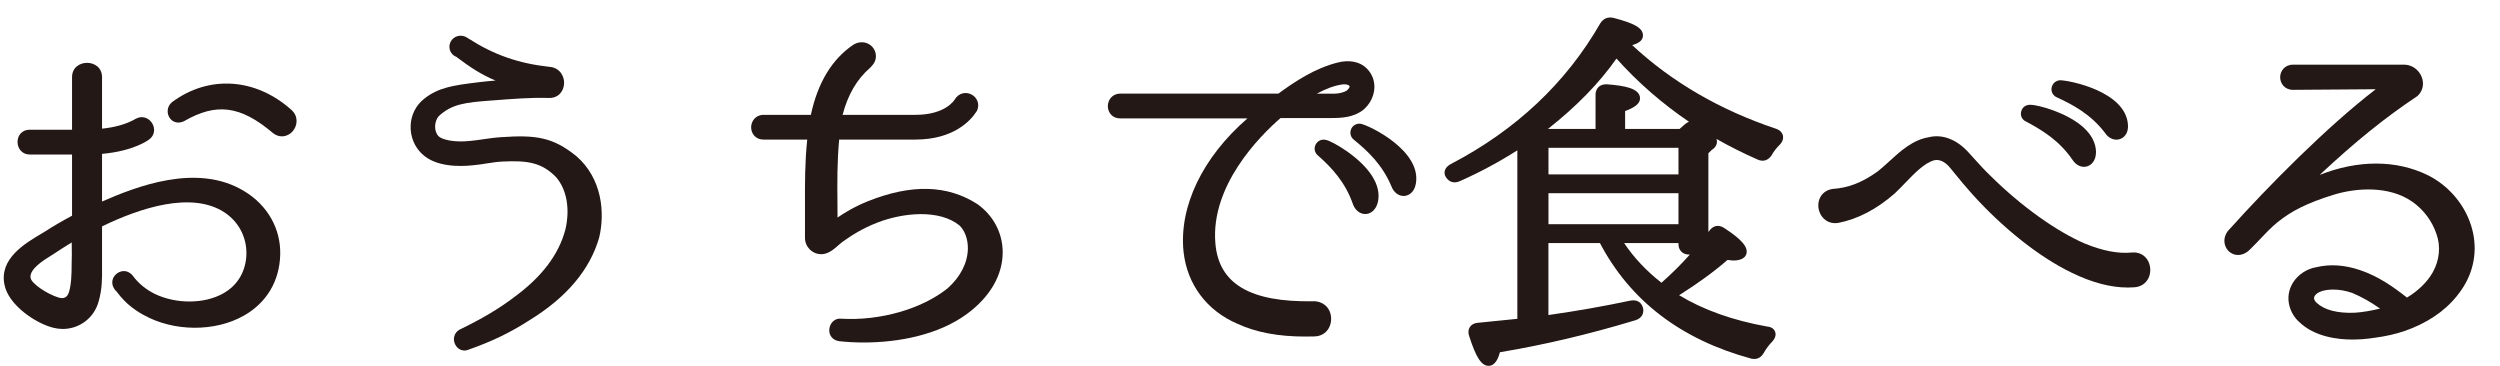
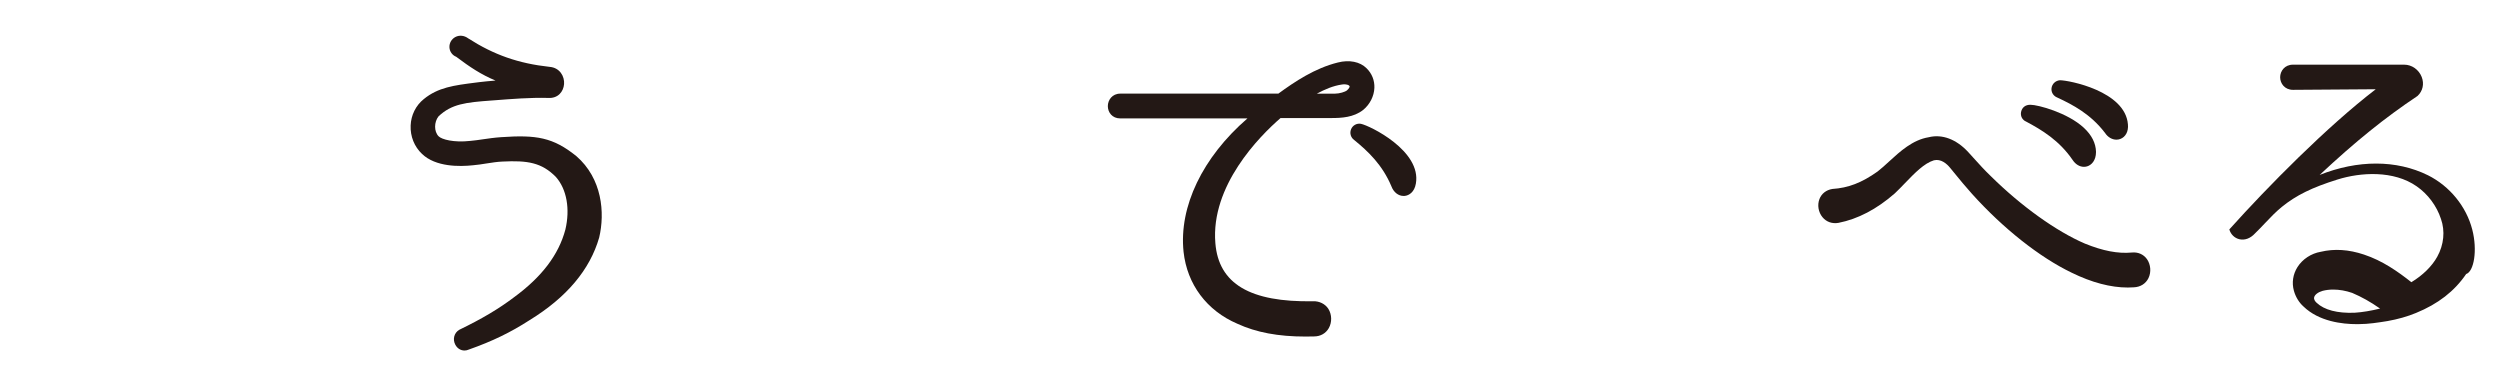
<svg xmlns="http://www.w3.org/2000/svg" version="1.1" x="0px" y="0px" viewBox="0 0 82 12" style="enable-background:new 0 0 82 12;" xml:space="preserve">
  <style type="text/css">
	.st0{fill:#231815;}
</style>
-   <path class="st0" d="M8.005,6.267C6.464,5.327,4.444,6.13,3.347,6.61V5.047c1.057-0.094,1.53-0.461,1.543-0.471  c0.179-0.125,0.218-0.361,0.09-0.55C4.873,3.868,4.66,3.777,4.445,3.9L4.412,3.918C4.14,4.072,3.765,4.178,3.347,4.22V2.532  c0-0.628-0.983-0.628-0.984,0v1.723H0.969c-0.12,0-0.225,0.046-0.297,0.129c-0.062,0.072-0.097,0.167-0.097,0.27  c0,0.236,0.169,0.414,0.394,0.414h1.394v2.007C2.02,7.259,1.72,7.435,1.451,7.609L1.366,7.66c-0.555,0.329-1.393,0.826-1.22,1.674  c0.124,0.664,1.018,1.272,1.604,1.417c0.104,0.026,0.207,0.039,0.309,0.039c0.536,0,1.021-0.351,1.173-0.891  C3.353,9.483,3.35,9.121,3.347,8.801l0-1.376c1.241-0.601,2.926-1.16,4.005-0.466c0.509,0.332,0.78,0.894,0.723,1.501  C8.022,8.974,7.761,9.378,7.317,9.626C6.701,9.972,5.78,9.977,5.079,9.641C4.777,9.49,4.54,9.294,4.353,9.041L4.295,8.977H4.286  C4.234,8.931,4.17,8.901,4.1,8.893C4.017,8.885,3.929,8.906,3.854,8.957C3.677,9.075,3.63,9.293,3.744,9.464L3.79,9.534h0.012  c0.001,0.001,0.002,0.002,0.003,0.003C3.84,9.583,3.891,9.651,3.962,9.735c0.139,0.163,0.382,0.399,0.75,0.597  c0.989,0.551,2.342,0.559,3.29,0.019c0.743-0.422,1.165-1.13,1.189-1.993C9.216,7.505,8.772,6.724,8.005,6.267z M2.353,8.037  C2.356,8.239,2.359,8.443,2.35,8.658c0,0.336-0.011,0.681-0.09,0.929C2.234,9.67,2.192,9.727,2.135,9.756  C2.06,9.794,1.973,9.777,1.904,9.753C1.587,9.661,1.033,9.315,1.002,9.111C0.96,8.826,1.43,8.535,1.682,8.379l0.069-0.043  c0.197-0.131,0.401-0.262,0.602-0.385C2.352,7.979,2.353,8.008,2.353,8.037z" />
-   <path class="st0" d="M5.637,3.354c-0.172,0.15-0.167,0.371-0.073,0.511c0.104,0.154,0.29,0.201,0.475,0.108  C7.1,3.362,7.889,3.466,8.947,4.359l0.002,0.002c0.096,0.078,0.198,0.111,0.296,0.111c0.14,0,0.27-0.067,0.357-0.168  c0.154-0.179,0.194-0.481-0.035-0.692C8.39,2.554,6.852,2.449,5.637,3.354z" />
  <path class="st0" d="M16.438,4.499c-0.212,0.014-0.42,0.044-0.613,0.072c-0.14,0.02-0.271,0.04-0.394,0.05  c-0.554,0.063-0.945-0.05-1.044-0.15c-0.156-0.157-0.151-0.47-0.003-0.655c0.428-0.406,0.889-0.458,1.734-0.519l0.07-0.005  c0.613-0.047,1.191-0.095,1.786-0.08c0.33,0.023,0.507-0.208,0.527-0.452c0.021-0.255-0.141-0.541-0.474-0.567  c-1.024-0.112-1.825-0.393-2.669-0.934c-0.133-0.099-0.292-0.113-0.422-0.045c-0.125,0.066-0.201,0.198-0.195,0.335  c0.006,0.145,0.099,0.266,0.222,0.313c0.448,0.338,0.822,0.586,1.29,0.78c-0.209,0.017-0.385,0.034-0.532,0.052l-0.118,0.015  c-0.715,0.091-1.232,0.156-1.704,0.542c-0.259,0.208-0.417,0.523-0.43,0.866c-0.015,0.355,0.122,0.695,0.372,0.93  c0.45,0.435,1.241,0.42,1.669,0.374c0.146-0.012,0.298-0.035,0.45-0.06c0.175-0.027,0.355-0.056,0.523-0.062  c0.812-0.04,1.284,0.028,1.753,0.508c0.353,0.401,0.468,1.048,0.308,1.724c-0.22,0.825-0.771,1.551-1.688,2.222  c-0.498,0.377-1.047,0.703-1.792,1.064c-0.168,0.099-0.224,0.308-0.131,0.487c0.065,0.125,0.18,0.193,0.302,0.193  c0.048,0,0.096-0.01,0.143-0.032c0.771-0.272,1.368-0.561,1.997-0.967c1.208-0.742,1.975-1.651,2.278-2.707  c0.193-0.81,0.099-1.936-0.751-2.672C18.137,4.504,17.592,4.419,16.438,4.499z" />
-   <path class="st0" d="M32.061,6.696c-0.985-0.633-2.157-0.666-3.585-0.099c-0.477,0.193-0.798,0.396-1.005,0.539  c0-0.177-0.002-0.349-0.003-0.519c-0.006-0.658-0.011-1.28,0.056-2.039h2.501c1.263,0,1.817-0.635,1.989-0.899l0.031-0.045  c0.106-0.231-0.008-0.443-0.177-0.533c-0.171-0.092-0.415-0.067-0.554,0.164c-0.003,0.005-0.287,0.502-1.289,0.502h-2.388  c0.174-0.665,0.47-1.17,0.903-1.544l0.054-0.059c0.173-0.173,0.167-0.409,0.063-0.568c-0.12-0.186-0.384-0.292-0.661-0.133  c-0.7,0.47-1.17,1.236-1.4,2.304h-1.551c-0.265,0-0.408,0.211-0.408,0.409c0,0.2,0.14,0.403,0.408,0.403h1.432  c-0.078,0.729-0.076,1.474-0.074,2.025v1.199c0,0.295,0.24,0.535,0.534,0.535c0.229,0,0.417-0.165,0.568-0.298  c0.046-0.041,0.091-0.08,0.133-0.11c0.286-0.204,0.645-0.438,1.137-0.628c0.867-0.335,2.039-0.437,2.692,0.09  c0.18,0.169,0.284,0.456,0.279,0.766c-0.008,0.466-0.248,0.931-0.671,1.304c-0.85,0.677-2.213,1.065-3.477,0.992  c-0.201-0.029-0.372,0.124-0.396,0.335c-0.023,0.207,0.108,0.375,0.329,0.403c0.25,0.027,0.519,0.042,0.8,0.042  c1.131,0,2.446-0.244,3.386-0.938c0.76-0.559,1.176-1.281,1.171-2.033C32.884,7.642,32.585,7.072,32.061,6.696z M27.471,7.192  L27.471,7.192L27.471,7.192C27.471,7.193,27.471,7.193,27.471,7.192z" />
  <path class="st0" d="M44.638,4.061c-0.135-0.025-0.27,0.049-0.322,0.176c-0.054,0.129-0.011,0.274,0.101,0.355  c0.46,0.374,0.927,0.817,1.222,1.521c0.073,0.194,0.227,0.314,0.399,0.314c0.011,0,0.023,0,0.034-0.001  c0.146-0.014,0.32-0.126,0.368-0.401C46.634,4.948,44.928,4.12,44.638,4.061z" />
  <path class="st0" d="M43.074,9.881c-2.072,0.037-3.104-0.572-3.21-1.907c-0.156-1.879,1.438-3.496,2.138-4.102h1.66  c0.344,0,0.736-0.021,1.048-0.265l0.003-0.002c0.219-0.18,0.356-0.45,0.367-0.722c0.01-0.246-0.083-0.476-0.258-0.645  c-0.214-0.214-0.566-0.284-0.94-0.188c-0.751,0.185-1.411,0.626-1.952,1.021h-5.185c-0.265,0-0.408,0.211-0.408,0.41  c0,0.2,0.14,0.403,0.408,0.403h4.171c-1.472,1.275-2.251,2.892-2.095,4.376c0.117,1.068,0.761,1.928,1.763,2.358  c0.621,0.286,1.339,0.421,2.239,0.421c0.091,0,0.184-0.001,0.279-0.004c0.21,0,0.386-0.101,0.484-0.275  c0.106-0.189,0.101-0.441-0.013-0.625C43.466,9.964,43.268,9.874,43.074,9.881z M43.194,3.071c0.263-0.14,0.526-0.255,0.82-0.299  l0.002,0c0.148-0.023,0.236,0.021,0.25,0.052c0.011,0.022-0.015,0.078-0.084,0.139c-0.059,0.05-0.245,0.109-0.398,0.109H43.194z" />
-   <path class="st0" d="M43.492,4.589c-0.137-0.036-0.278,0.029-0.341,0.156c-0.062,0.127-0.028,0.272,0.078,0.355  c0.448,0.398,0.898,0.869,1.153,1.613c0.075,0.188,0.229,0.307,0.397,0.307c0.006,0,0.012,0,0.018,0  c0.182-0.009,0.329-0.147,0.392-0.37l0.002-0.007c0.066-0.278,0.004-0.57-0.186-0.869C44.603,5.14,43.7,4.633,43.492,4.589z" />
-   <path class="st0" d="M58.262,4.226c-1.84-0.614-3.429-1.537-4.727-2.746c0.201-0.055,0.354-0.146,0.354-0.316  c0-0.24-0.264-0.397-0.98-0.581c-0.18-0.033-0.32,0.025-0.422,0.186c-1.121,1.952-2.771,3.504-4.907,4.615  c-0.107,0.06-0.172,0.134-0.192,0.222c-0.017,0.071-0.002,0.146,0.038,0.204c0.103,0.165,0.271,0.214,0.452,0.134  c0.656-0.291,1.291-0.631,1.891-1.014v5.527l-1.31,0.132c-0.11,0.01-0.199,0.061-0.25,0.142c-0.052,0.083-0.058,0.189-0.02,0.292  c0.224,0.702,0.402,0.976,0.638,0.976c0.224,0,0.325-0.271,0.371-0.446c1.455-0.243,2.911-0.586,4.45-1.051  c0.247-0.083,0.263-0.263,0.249-0.374c-0.041-0.206-0.199-0.311-0.416-0.269c-0.885,0.187-1.769,0.343-2.693,0.474V7.972h1.69  c0.993,1.892,2.661,3.167,4.967,3.792c0.18,0.039,0.318-0.029,0.414-0.2c0.068-0.123,0.167-0.256,0.273-0.362  c0.133-0.148,0.114-0.268,0.09-0.326c-0.022-0.056-0.087-0.151-0.252-0.164c-1.126-0.201-2.099-0.546-2.895-1.029  c0.612-0.385,1.146-0.773,1.588-1.158c0.061,0.006,0.104,0.011,0.129,0.015l0.051,0.005c0.405,0,0.449-0.203,0.449-0.291  c0-0.139-0.084-0.352-0.74-0.777c-0.177-0.116-0.355-0.083-0.479,0.084l-0.038,0.049V5.026l0.118-0.115  c0.103-0.061,0.163-0.159,0.163-0.269c0-0.026-0.004-0.054-0.016-0.086c0.435,0.248,0.887,0.475,1.358,0.681  c0.175,0.078,0.345,0.024,0.457-0.153c0.063-0.116,0.148-0.225,0.272-0.349c0.113-0.126,0.106-0.239,0.092-0.294  S58.421,4.284,58.262,4.226z M55.054,6.337v1.017H50.79V6.337H55.054z M54.496,9.274c-0.495-0.387-0.906-0.824-1.225-1.302h1.782  v0.027c0,0.213,0.138,0.351,0.351,0.351h0.023C55.135,8.677,54.823,8.986,54.496,9.274z M55.054,4.848v0.872H50.79V4.848H55.054z   M55.266,4.075L55.09,4.23h-1.786V3.643c0.337-0.125,0.489-0.256,0.489-0.416c0-0.331-0.515-0.417-1.07-0.461  c-0.148-0.01-0.236,0.039-0.285,0.083c-0.047,0.043-0.104,0.123-0.104,0.255V4.23h-1.55l-0.007-0.004  c0.939-0.741,1.692-1.515,2.243-2.306c0.7,0.782,1.496,1.475,2.379,2.074C55.353,4.011,55.309,4.037,55.266,4.075z" />
  <path class="st0" d="M66.455,3.987c0.509,0.271,1.089,0.616,1.532,1.267c0.093,0.139,0.229,0.218,0.366,0.218  c0.035,0,0.069-0.005,0.104-0.015c0.141-0.042,0.292-0.189,0.292-0.472V4.98c-0.007-0.285-0.141-0.549-0.398-0.788  c-0.537-0.498-1.509-0.755-1.746-0.755C66.43,3.431,66.32,3.53,66.291,3.673C66.264,3.809,66.335,3.938,66.455,3.987z" />
  <path class="st0" d="M67.476,3.198c0.513,0.238,1.1,0.545,1.571,1.165c0.093,0.14,0.232,0.218,0.372,0.218  c0.042,0,0.084-0.007,0.125-0.022c0.176-0.064,0.275-0.251,0.252-0.479c-0.085-1.092-1.939-1.448-2.231-1.448  c-0.142,0.012-0.254,0.116-0.274,0.254C67.271,3.022,67.35,3.149,67.476,3.198z" />
  <path class="st0" d="M69.922,8.283c-0.457,0.042-0.947-0.054-1.537-0.293c-0.937-0.402-2.091-1.229-3.089-2.215  c-0.202-0.193-0.378-0.388-0.564-0.594l-0.174-0.192c-0.391-0.424-0.858-0.598-1.299-0.487c-0.523,0.086-0.935,0.463-1.298,0.796  c-0.13,0.12-0.256,0.235-0.38,0.33c-0.517,0.366-0.956,0.536-1.481,0.57c-0.201,0.033-0.355,0.154-0.423,0.333  c-0.074,0.195-0.035,0.427,0.099,0.591c0.125,0.154,0.314,0.224,0.525,0.188c0.636-0.125,1.256-0.449,1.848-0.967  c0.115-0.108,0.227-0.225,0.338-0.34c0.322-0.333,0.626-0.648,0.945-0.745c0.23-0.054,0.418,0.106,0.537,0.253l0.12,0.147  c0.189,0.231,0.391,0.478,0.592,0.7c1.022,1.135,2.214,2.078,3.269,2.586c0.661,0.324,1.28,0.487,1.842,0.487  c0.067,0,0.134-0.002,0.199-0.007c0.215-0.009,0.389-0.119,0.478-0.3c0.096-0.196,0.076-0.447-0.049-0.625  C70.305,8.338,70.121,8.262,69.922,8.283z" />
-   <path class="st0" d="M81.09,7.529c-0.196-0.758-0.739-1.424-1.454-1.781c-1.035-0.511-2.306-0.507-3.552-0.01  c1.182-1.104,2.139-1.875,3.21-2.59c0.173-0.159,0.226-0.397,0.138-0.623c-0.094-0.242-0.325-0.404-0.573-0.404H75.21  c-0.273,0-0.421,0.212-0.421,0.413s0.148,0.413,0.421,0.413l2.715-0.02c-1.597,1.225-3.524,3.174-4.803,4.598  c-0.14,0.141-0.194,0.33-0.144,0.505c0.046,0.162,0.172,0.285,0.33,0.322c0.18,0.042,0.365-0.031,0.51-0.189  c0.115-0.111,0.223-0.225,0.331-0.339c0.18-0.19,0.351-0.369,0.549-0.531c0.475-0.384,0.988-0.637,1.829-0.9  c0.759-0.238,1.84-0.306,2.597,0.224c0.368,0.255,0.657,0.644,0.796,1.07c0.14,0.397,0.095,0.849-0.123,1.24  c-0.171,0.31-0.476,0.61-0.848,0.834c-0.449-0.354-0.948-0.705-1.554-0.906c-0.505-0.168-0.972-0.197-1.419-0.091  c-0.312,0.053-0.598,0.241-0.763,0.502c-0.149,0.236-0.191,0.514-0.116,0.78c0.056,0.199,0.167,0.381,0.31,0.509  c0.511,0.498,1.284,0.582,1.746,0.582c0.028,0,0.056,0,0.082-0.001c0.302,0,0.613-0.049,0.931-0.1  c0.331-0.058,0.663-0.152,0.935-0.266c0.725-0.296,1.263-0.714,1.645-1.277C81.144,8.908,81.267,8.212,81.09,7.529z M78.066,10.121  c-0.296,0.073-0.577,0.12-0.835,0.137c-0.571,0.021-0.993-0.091-1.244-0.325c-0.047-0.042-0.1-0.109-0.083-0.181  c0.02-0.086,0.129-0.169,0.275-0.211c0.109-0.029,0.227-0.043,0.351-0.043c0.199,0,0.412,0.037,0.621,0.109  C77.463,9.739,77.754,9.902,78.066,10.121z" />
+   <path class="st0" d="M81.09,7.529c-0.196-0.758-0.739-1.424-1.454-1.781c-1.035-0.511-2.306-0.507-3.552-0.01  c1.182-1.104,2.139-1.875,3.21-2.59c0.173-0.159,0.226-0.397,0.138-0.623c-0.094-0.242-0.325-0.404-0.573-0.404H75.21  c-0.273,0-0.421,0.212-0.421,0.413s0.148,0.413,0.421,0.413l2.715-0.02c-1.597,1.225-3.524,3.174-4.803,4.598  c0.046,0.162,0.172,0.285,0.33,0.322c0.18,0.042,0.365-0.031,0.51-0.189  c0.115-0.111,0.223-0.225,0.331-0.339c0.18-0.19,0.351-0.369,0.549-0.531c0.475-0.384,0.988-0.637,1.829-0.9  c0.759-0.238,1.84-0.306,2.597,0.224c0.368,0.255,0.657,0.644,0.796,1.07c0.14,0.397,0.095,0.849-0.123,1.24  c-0.171,0.31-0.476,0.61-0.848,0.834c-0.449-0.354-0.948-0.705-1.554-0.906c-0.505-0.168-0.972-0.197-1.419-0.091  c-0.312,0.053-0.598,0.241-0.763,0.502c-0.149,0.236-0.191,0.514-0.116,0.78c0.056,0.199,0.167,0.381,0.31,0.509  c0.511,0.498,1.284,0.582,1.746,0.582c0.028,0,0.056,0,0.082-0.001c0.302,0,0.613-0.049,0.931-0.1  c0.331-0.058,0.663-0.152,0.935-0.266c0.725-0.296,1.263-0.714,1.645-1.277C81.144,8.908,81.267,8.212,81.09,7.529z M78.066,10.121  c-0.296,0.073-0.577,0.12-0.835,0.137c-0.571,0.021-0.993-0.091-1.244-0.325c-0.047-0.042-0.1-0.109-0.083-0.181  c0.02-0.086,0.129-0.169,0.275-0.211c0.109-0.029,0.227-0.043,0.351-0.043c0.199,0,0.412,0.037,0.621,0.109  C77.463,9.739,77.754,9.902,78.066,10.121z" />
</svg>